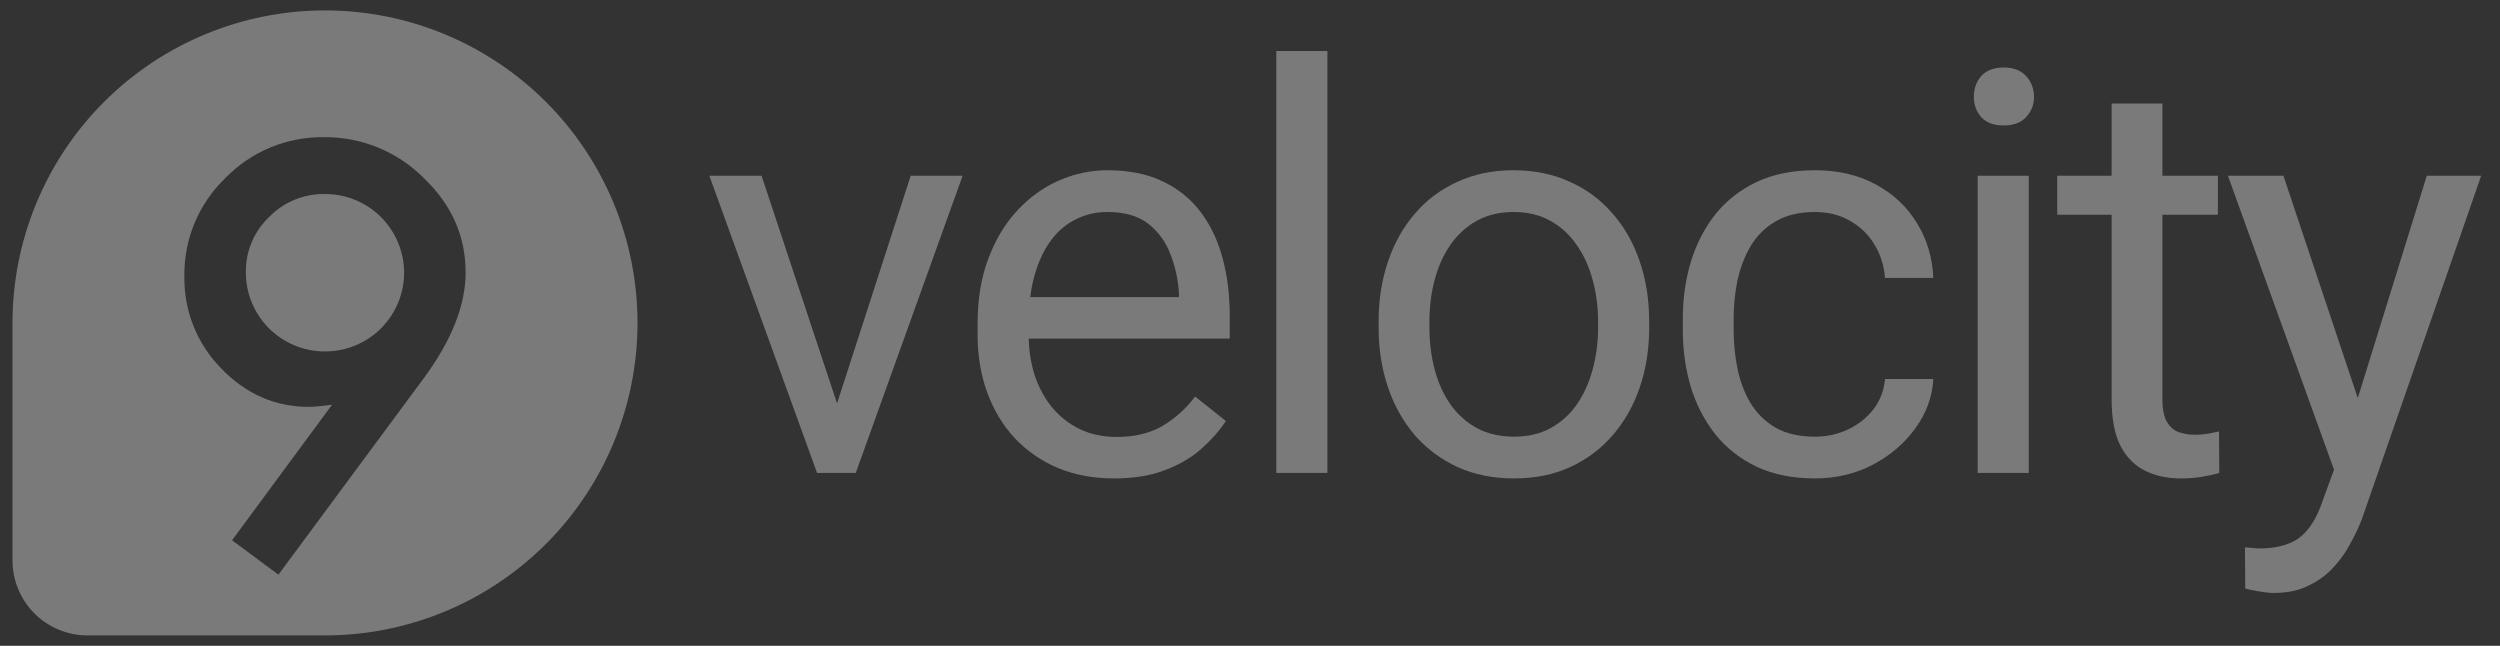
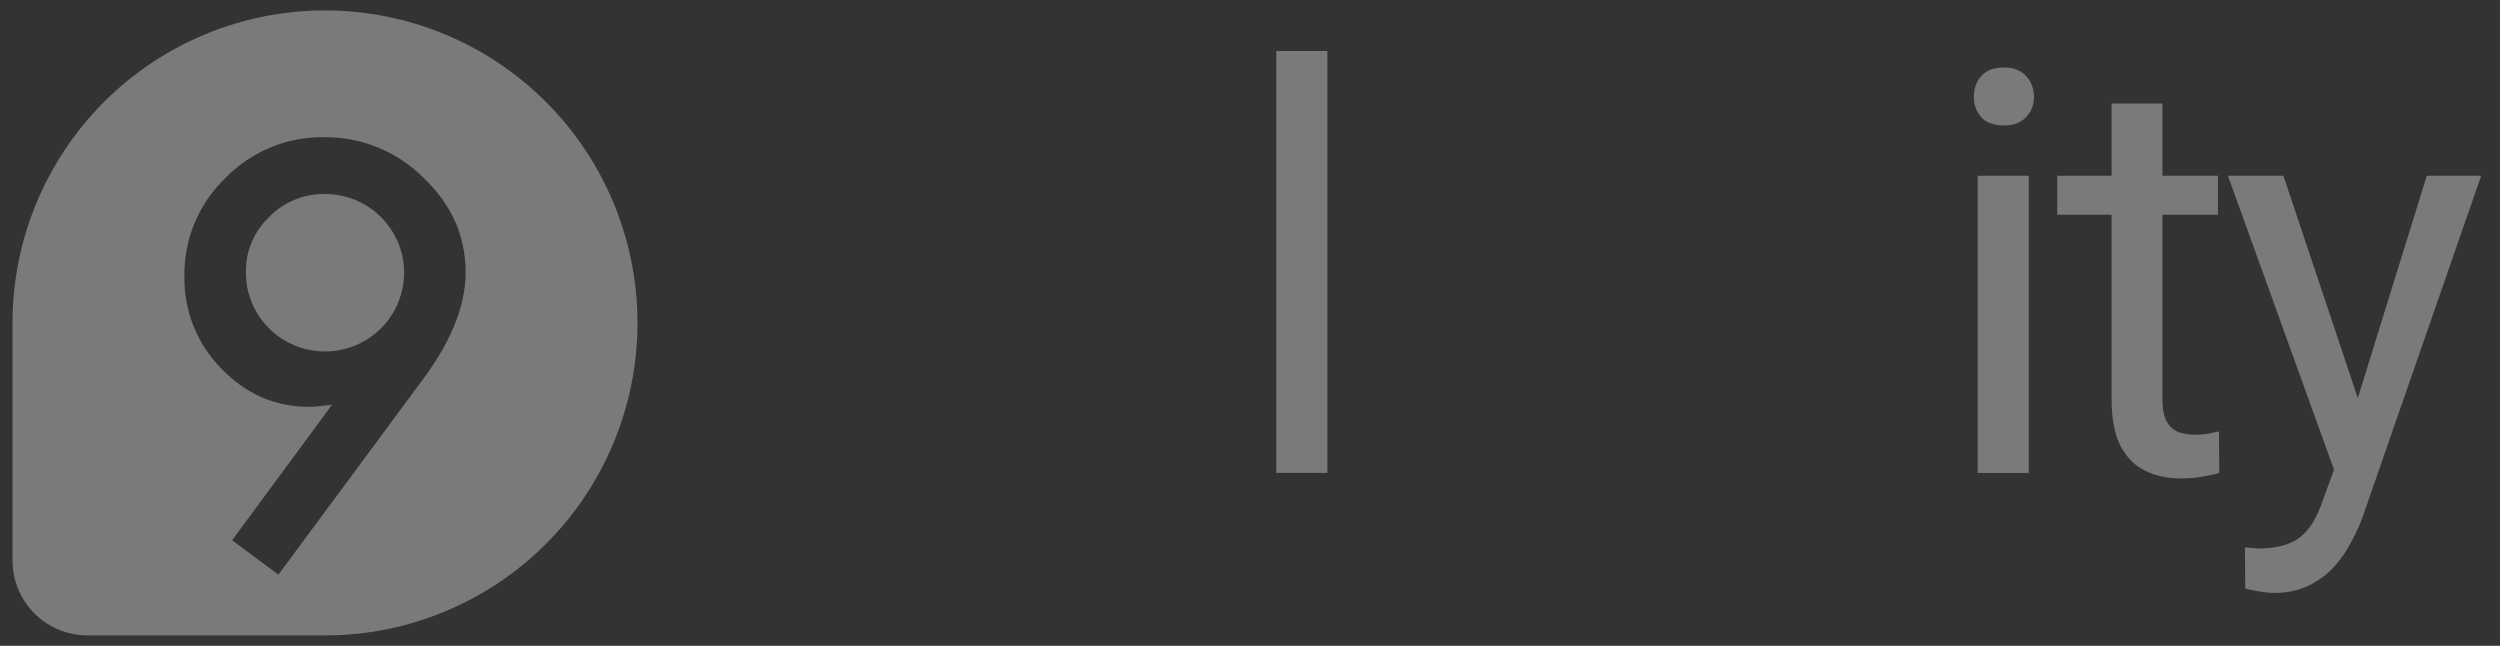
<svg xmlns="http://www.w3.org/2000/svg" width="120" height="31" viewBox="0 0 120 31" fill="none">
  <rect x="0" y="0" width="120" height="31" fill="#333333" stroke="none" />
  <g clip-path="url(#clip0_2064_142)">
    <path d="M14.14 9.588C14.599 9.399 15.091 9.305 15.586 9.313C16.086 9.31 16.581 9.405 17.043 9.594C17.505 9.783 17.925 10.061 18.28 10.413C18.634 10.765 18.915 11.184 19.107 11.644C19.299 12.105 19.398 12.6 19.398 13.099C19.393 14.102 18.991 15.062 18.279 15.769C17.567 16.476 16.603 16.871 15.6 16.869C15.098 16.87 14.601 16.772 14.138 16.579C13.674 16.387 13.254 16.104 12.9 15.748C12.547 15.392 12.268 14.969 12.079 14.504C11.891 14.039 11.796 13.541 11.802 13.039C11.799 12.548 11.896 12.061 12.089 11.61C12.281 11.158 12.565 10.75 12.921 10.412C13.267 10.057 13.682 9.777 14.14 9.588Z" fill="white" fill-opacity="0.35" />
    <path fill-rule="evenodd" clip-rule="evenodd" d="M4.993 4.893C7.806 2.08 11.622 0.5 15.6 0.5C19.578 0.5 23.394 2.08 26.207 4.893C29.02 7.706 30.6 11.522 30.6 15.5C30.6 19.478 29.02 23.294 26.207 26.107C23.394 28.92 19.578 30.5 15.6 30.5H4.2C3.245 30.5 2.33 30.121 1.654 29.446C0.979 28.77 0.6 27.855 0.6 26.9V15.5C0.6 11.522 2.18 7.706 4.993 4.893ZM13.364 27.584L20.373 18.111C21.691 16.31 22.35 14.632 22.35 13.079C22.35 11.329 21.674 9.81 20.32 8.524C19.693 7.9 18.948 7.408 18.129 7.075C17.309 6.742 16.432 6.575 15.547 6.584C14.666 6.572 13.792 6.741 12.978 7.079C12.164 7.417 11.427 7.918 10.813 8.55C10.181 9.159 9.68 9.891 9.342 10.701C9.004 11.512 8.837 12.383 8.85 13.261C8.836 14.077 8.984 14.889 9.287 15.647C9.589 16.406 10.04 17.097 10.613 17.68C11.8 18.913 13.204 19.529 14.826 19.529C14.947 19.529 15.093 19.52 15.276 19.503C15.459 19.487 15.68 19.46 15.939 19.425L11.139 25.934L13.364 27.584Z" fill="white" fill-opacity="0.35" />
    <path d="M63.715 22.699V2.449H61.262V22.699H63.715Z" fill="white" fill-opacity="0.35" />
    <path d="M97.381 8.436V22.7H94.929V8.436H97.381Z" fill="white" fill-opacity="0.35" />
    <path d="M94.745 4.651C94.745 4.255 94.863 3.921 95.101 3.649C95.347 3.376 95.707 3.24 96.182 3.24C96.647 3.24 97.003 3.376 97.249 3.649C97.504 3.921 97.632 4.255 97.632 4.651C97.632 5.029 97.504 5.354 97.249 5.626C97.003 5.89 96.647 6.022 96.182 6.022C95.707 6.022 95.347 5.89 95.101 5.626C94.863 5.354 94.745 5.029 94.745 4.651Z" fill="white" fill-opacity="0.35" />
    <path d="M106.459 10.308V8.436H103.796V4.969H101.357V8.436H98.747V10.308H101.357V19.154C101.357 20.104 101.502 20.859 101.792 21.422C102.091 21.976 102.491 22.371 102.992 22.608C103.493 22.846 104.042 22.964 104.64 22.964C105.079 22.964 105.453 22.934 105.76 22.872C106.077 22.819 106.332 22.762 106.525 22.701L106.512 20.71C106.397 20.736 106.226 20.771 105.998 20.816C105.778 20.851 105.567 20.868 105.365 20.868C105.092 20.868 104.837 20.829 104.6 20.75C104.363 20.67 104.169 20.508 104.02 20.262C103.871 20.016 103.796 19.651 103.796 19.167V10.308H106.459Z" fill="white" fill-opacity="0.35" />
    <path d="M112.033 22.546L106.941 8.436H109.604L113.174 19.108L116.486 8.436H119.096L113.375 24.902C113.243 25.253 113.067 25.631 112.847 26.036C112.636 26.449 112.364 26.84 112.03 27.209C111.696 27.578 111.291 27.877 110.817 28.105C110.351 28.343 109.793 28.461 109.143 28.461C108.949 28.461 108.703 28.435 108.404 28.382C108.105 28.33 107.895 28.286 107.772 28.25L107.758 26.273C107.829 26.282 107.939 26.291 108.088 26.299C108.246 26.317 108.356 26.326 108.417 26.326C108.971 26.326 109.441 26.251 109.828 26.102C110.215 25.961 110.54 25.719 110.804 25.377C111.076 25.043 111.309 24.581 111.503 23.992L112.033 22.546Z" fill="white" fill-opacity="0.35" />
-     <path d="M88.725 20.604C88.233 20.841 87.697 20.96 87.117 20.96C86.361 20.96 85.728 20.815 85.219 20.525C84.718 20.226 84.318 19.831 84.019 19.338C83.729 18.846 83.522 18.297 83.399 17.691C83.276 17.084 83.215 16.469 83.215 15.845V15.291C83.215 14.667 83.276 14.056 83.399 13.459C83.531 12.852 83.742 12.303 84.032 11.81C84.331 11.31 84.731 10.914 85.232 10.624C85.742 10.325 86.37 10.176 87.117 10.176C87.767 10.176 88.334 10.321 88.818 10.611C89.31 10.892 89.697 11.27 89.978 11.745C90.268 12.219 90.435 12.751 90.479 13.34H92.799C92.755 12.355 92.492 11.477 92.008 10.703C91.534 9.921 90.879 9.306 90.044 8.857C89.209 8.4 88.233 8.172 87.117 8.172C86.045 8.172 85.109 8.361 84.309 8.739C83.518 9.117 82.859 9.635 82.331 10.294C81.813 10.954 81.422 11.714 81.158 12.575C80.903 13.428 80.776 14.333 80.776 15.291V15.845C80.776 16.803 80.903 17.712 81.158 18.574C81.422 19.426 81.813 20.182 82.331 20.841C82.859 21.5 83.518 22.019 84.309 22.397C85.109 22.775 86.045 22.964 87.117 22.964C88.128 22.964 89.055 22.744 89.899 22.305C90.743 21.857 91.424 21.272 91.942 20.551C92.47 19.822 92.755 19.035 92.799 18.191H90.479C90.435 18.728 90.255 19.207 89.938 19.628C89.622 20.041 89.218 20.367 88.725 20.604Z" fill="white" fill-opacity="0.35" />
-     <path fill-rule="evenodd" clip-rule="evenodd" d="M66.174 15.726V15.423C66.174 14.395 66.324 13.441 66.622 12.562C66.921 11.674 67.352 10.905 67.915 10.255C68.477 9.596 69.158 9.086 69.958 8.726C70.758 8.356 71.654 8.172 72.647 8.172C73.649 8.172 74.55 8.356 75.35 8.726C76.159 9.086 76.844 9.596 77.407 10.255C77.978 10.905 78.413 11.674 78.712 12.562C79.011 13.441 79.16 14.395 79.16 15.423V15.726C79.16 16.754 79.011 17.708 78.712 18.587C78.413 19.466 77.978 20.235 77.407 20.894C76.844 21.544 76.163 22.054 75.363 22.423C74.572 22.784 73.676 22.964 72.674 22.964C71.672 22.964 70.771 22.784 69.971 22.423C69.171 22.054 68.486 21.544 67.915 20.894C67.352 20.235 66.921 19.466 66.622 18.587C66.324 17.708 66.174 16.754 66.174 15.726ZM68.613 15.423V15.726C68.613 16.438 68.697 17.11 68.864 17.743C69.031 18.367 69.281 18.921 69.615 19.404C69.958 19.888 70.384 20.27 70.894 20.551C71.404 20.824 71.997 20.96 72.674 20.96C73.342 20.96 73.926 20.824 74.427 20.551C74.937 20.27 75.359 19.888 75.693 19.404C76.027 18.921 76.277 18.367 76.444 17.743C76.62 17.11 76.708 16.438 76.708 15.726V15.423C76.708 14.72 76.62 14.056 76.444 13.432C76.277 12.799 76.022 12.241 75.68 11.758C75.346 11.266 74.924 10.879 74.414 10.598C73.913 10.316 73.324 10.176 72.647 10.176C71.979 10.176 71.391 10.316 70.881 10.598C70.38 10.879 69.958 11.266 69.615 11.758C69.281 12.241 69.031 12.799 68.864 13.432C68.697 14.056 68.613 14.72 68.613 15.423Z" fill="white" fill-opacity="0.35" />
-     <path fill-rule="evenodd" clip-rule="evenodd" d="M53.477 22.964C52.484 22.964 51.583 22.797 50.774 22.463C49.974 22.12 49.284 21.641 48.704 21.026C48.133 20.411 47.694 19.681 47.386 18.837C47.078 17.994 46.925 17.071 46.925 16.069V15.515C46.925 14.355 47.096 13.322 47.439 12.417C47.782 11.503 48.247 10.729 48.836 10.097C49.425 9.464 50.093 8.985 50.84 8.66C51.587 8.334 52.361 8.172 53.16 8.172C54.18 8.172 55.059 8.348 55.797 8.699C56.544 9.051 57.155 9.543 57.63 10.176C58.104 10.8 58.456 11.538 58.684 12.391C58.913 13.234 59.027 14.157 59.027 15.159V16.253H49.379C49.394 16.862 49.486 17.438 49.654 17.98C49.847 18.569 50.124 19.088 50.484 19.536C50.853 19.985 51.297 20.336 51.816 20.591C52.343 20.846 52.941 20.973 53.609 20.973C54.47 20.973 55.199 20.797 55.797 20.446C56.395 20.094 56.918 19.624 57.366 19.035L58.843 20.209C58.535 20.674 58.144 21.118 57.669 21.54C57.195 21.962 56.61 22.305 55.916 22.568C55.23 22.832 54.417 22.964 53.477 22.964ZM49.45 14.263H56.588V14.078C56.553 13.445 56.421 12.83 56.193 12.232C55.973 11.635 55.621 11.143 55.138 10.756C54.654 10.369 53.995 10.176 53.16 10.176C52.607 10.176 52.097 10.294 51.631 10.532C51.165 10.76 50.765 11.103 50.431 11.56C50.097 12.017 49.838 12.575 49.654 13.234C49.564 13.553 49.496 13.896 49.45 14.263Z" fill="white" fill-opacity="0.35" />
-     <path d="M39.218 22.7L34.05 8.436H36.555L40.178 19.364L43.714 8.436H46.205L41.077 22.7H39.218Z" fill="white" fill-opacity="0.35" />
  </g>
  <defs>
    <clipPath id="clip0_2064_142">
      <rect width="118.8" height="30" fill="white" transform="translate(0.45 0.5)" />
    </clipPath>
  </defs>
</svg>